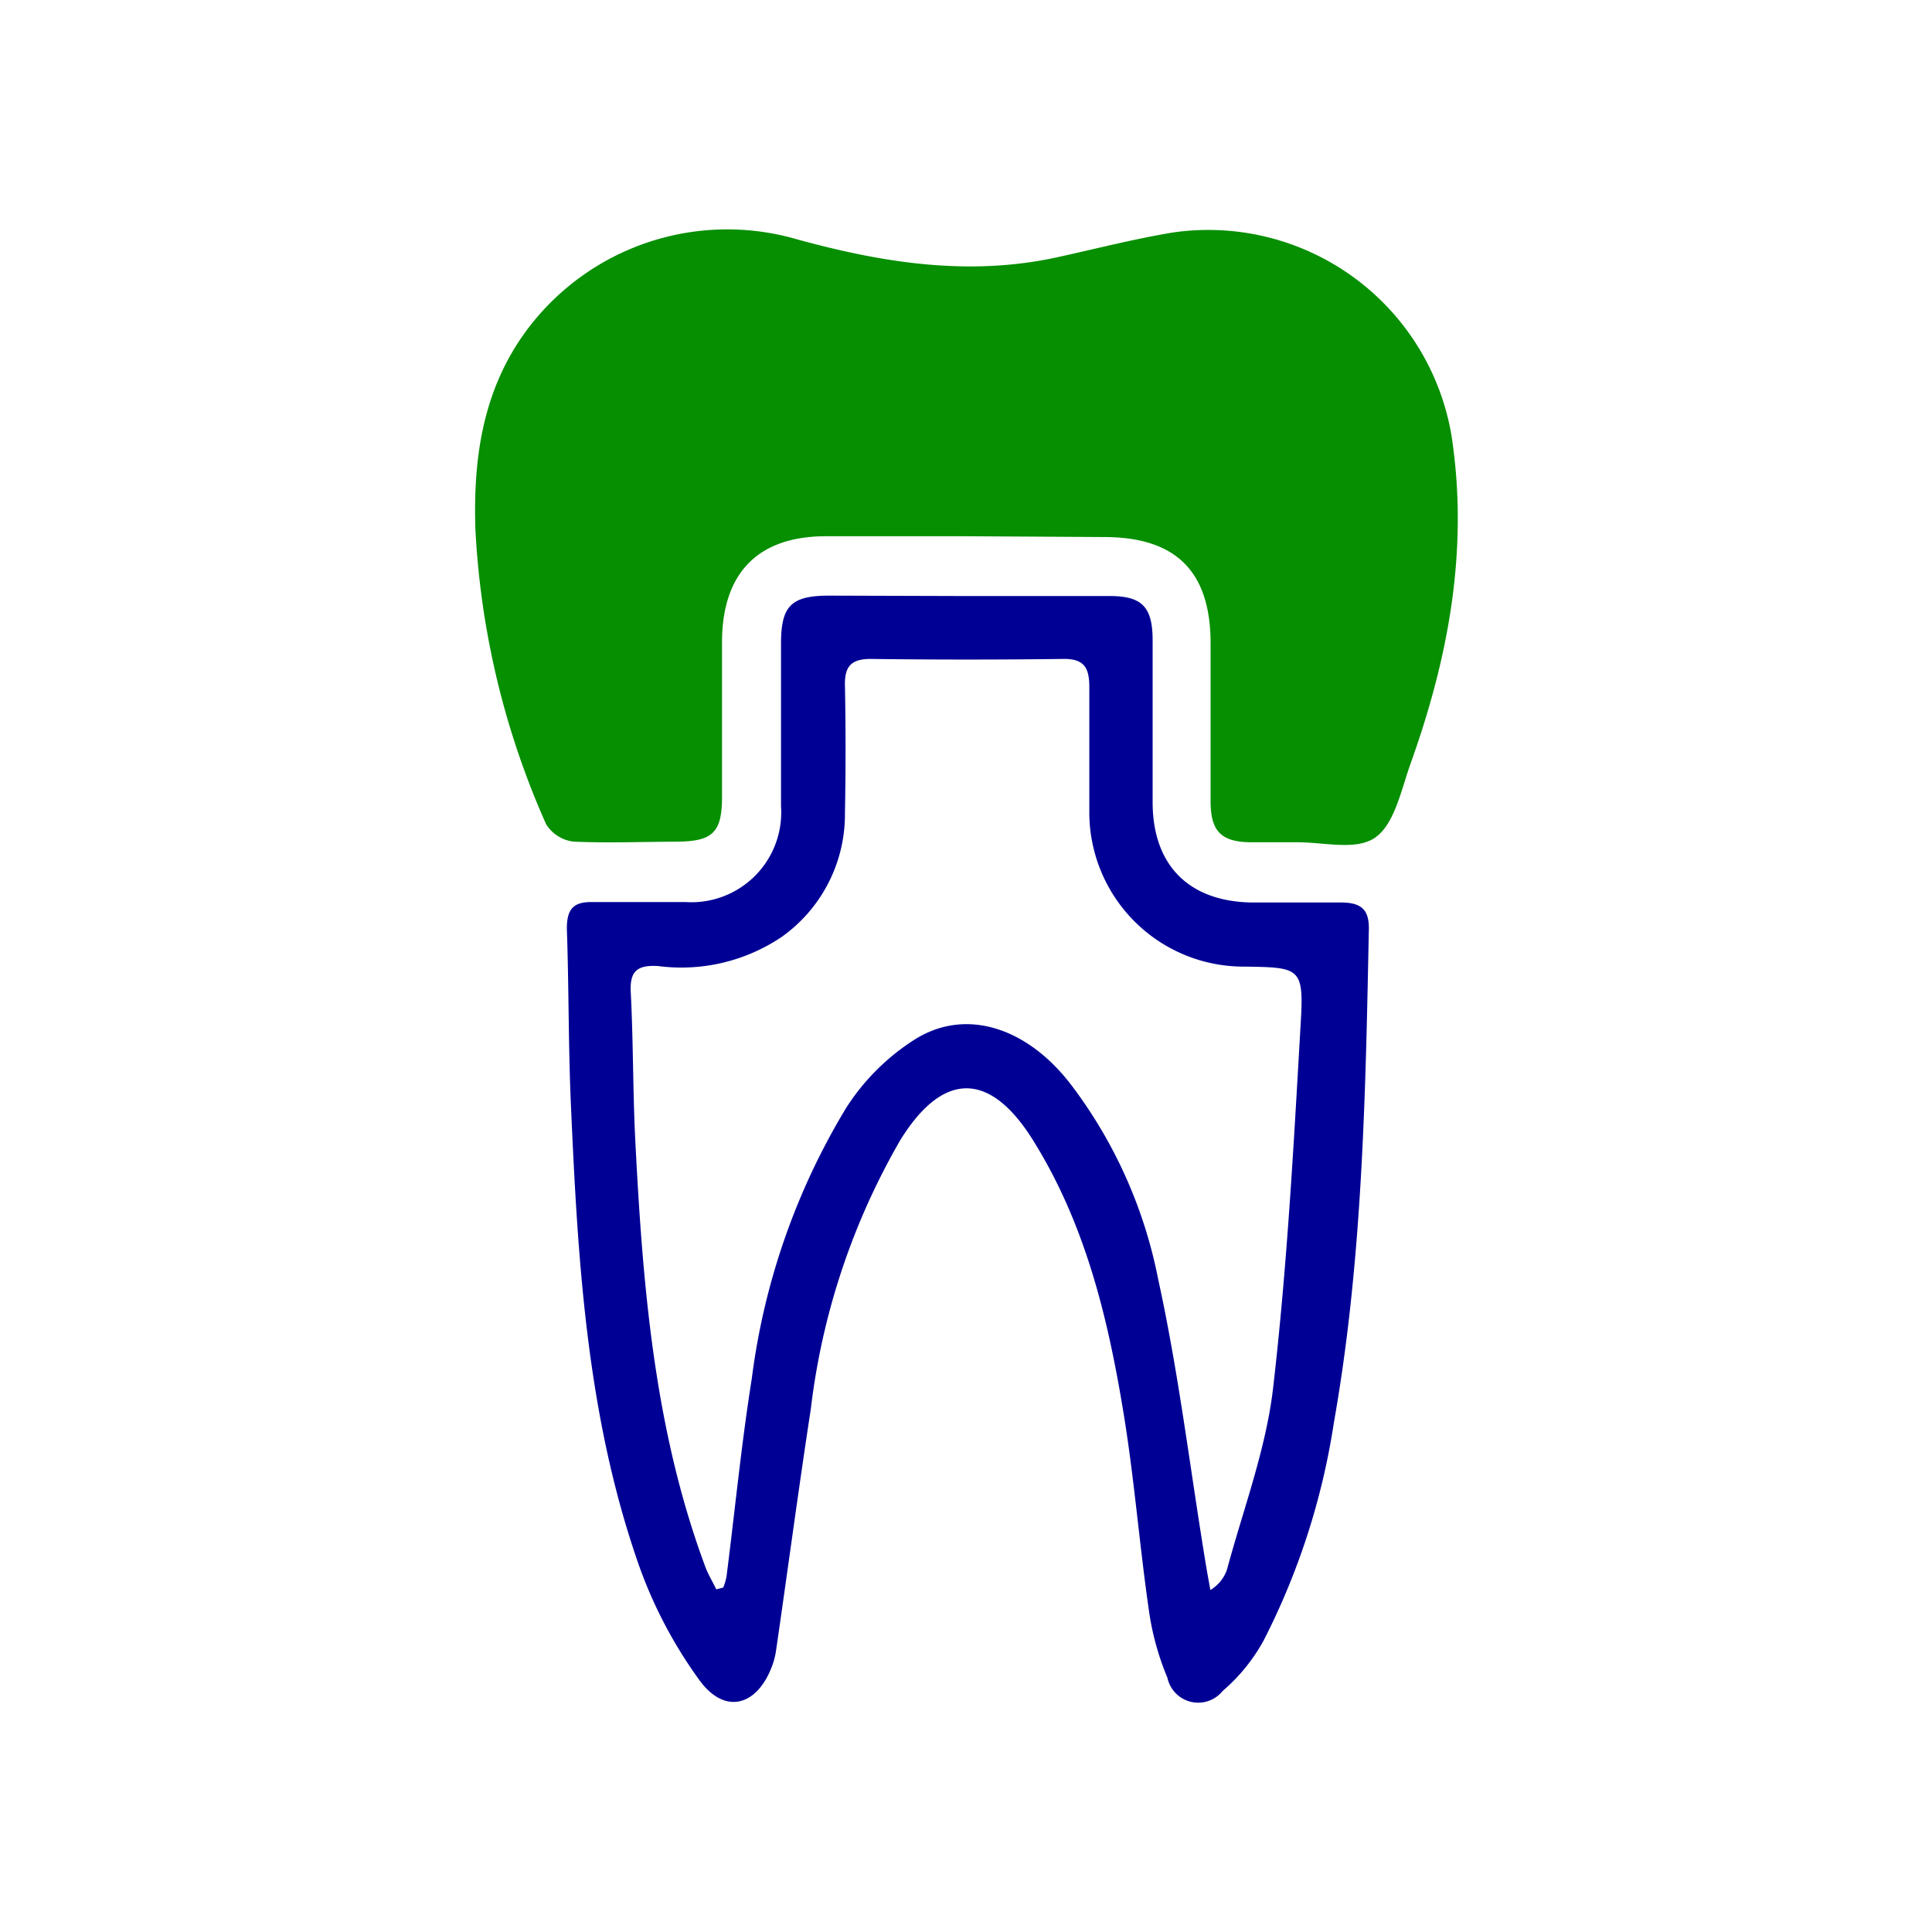
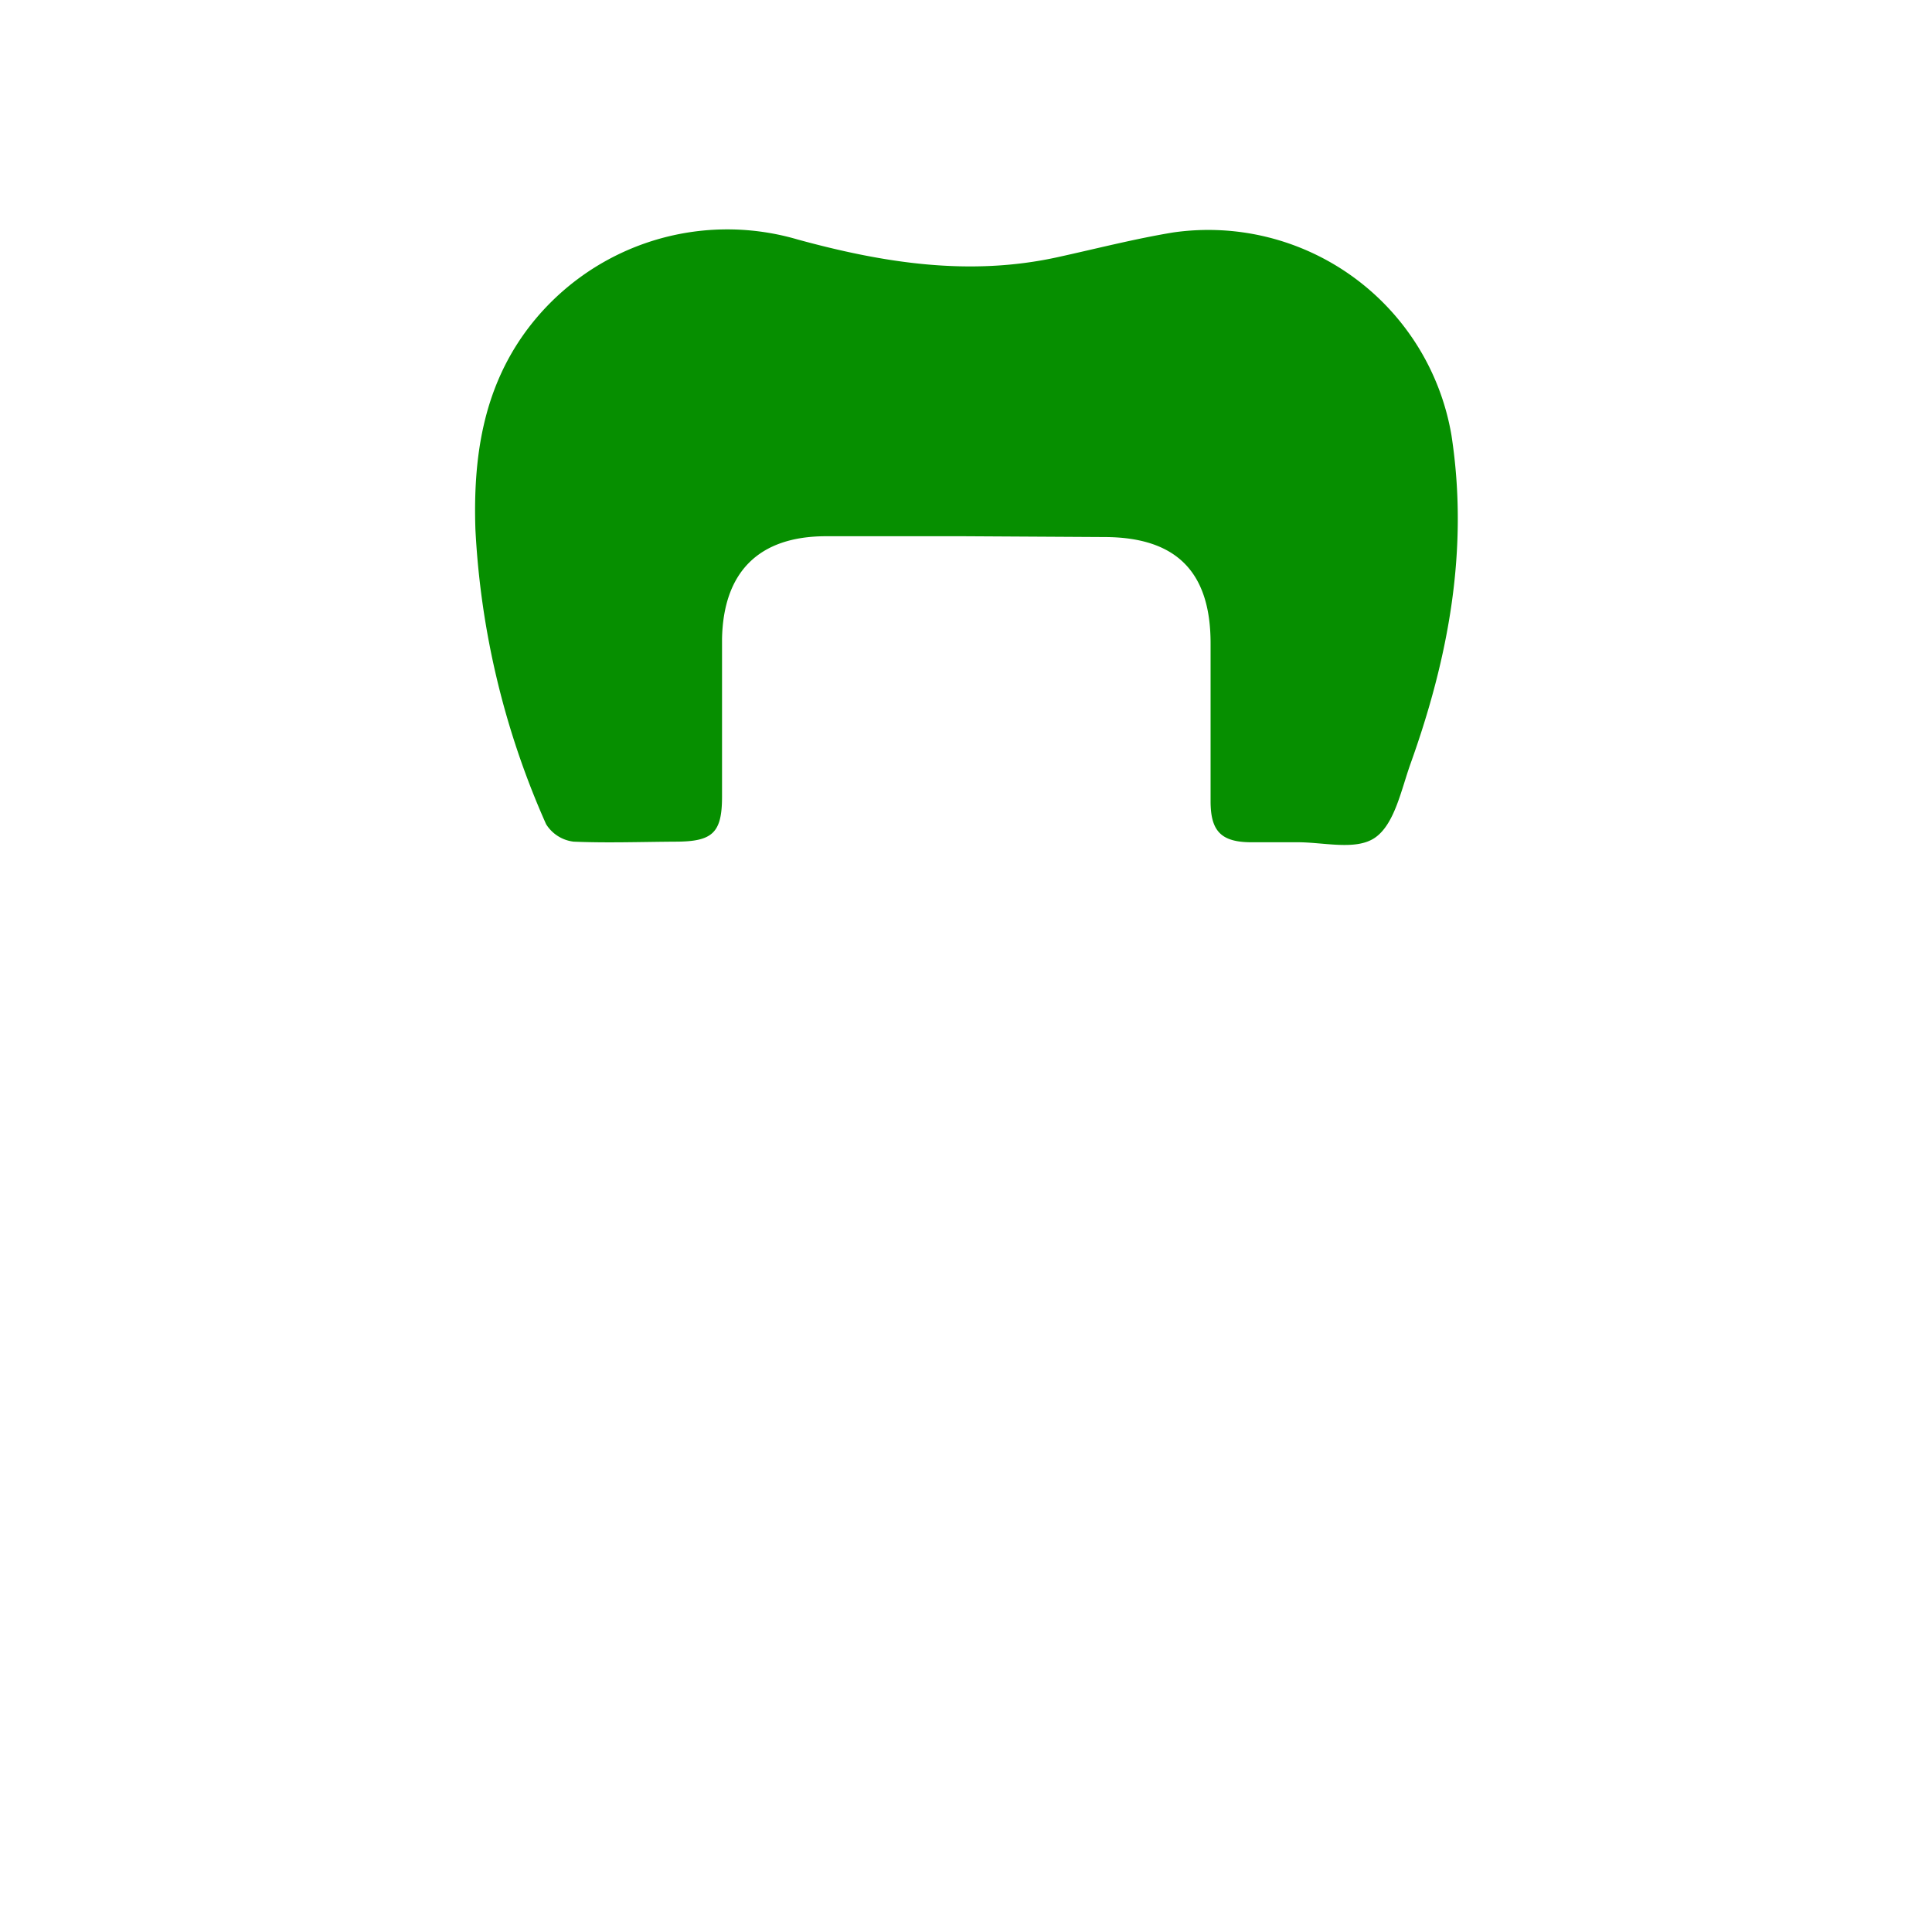
<svg xmlns="http://www.w3.org/2000/svg" viewBox="0 0 94 94">
  <defs>
    <style>.cls-1{fill:none;}.cls-2{fill:#068f00;}.cls-3{fill:#000095;}</style>
  </defs>
  <g id="Layer_2" data-name="Layer 2">
    <g id="Layer_1-2" data-name="Layer 1">
      <rect class="cls-1" width="94" height="94" />
      <path class="cls-2" d="M46.9,26.09c-2.23,0-4.47,0-6.71,0-3.29,0-5,1.76-5.06,5,0,2.56,0,5.12,0,7.67,0,1.76-.46,2.18-2.22,2.19s-3.36.07-5,0a1.83,1.83,0,0,1-1.34-.85,40.24,40.24,0,0,1-3.44-14.36c-.11-3.42.35-6.71,2.42-9.57A12.16,12.16,0,0,1,38.8,11.65c4.16,1.14,8.36,1.81,12.67.86,1.87-.41,3.73-.89,5.61-1.2a12,12,0,0,1,13.54,9.87c.85,5.53-.14,10.82-2,16-.45,1.27-.77,2.91-1.71,3.57s-2.54.21-3.86.23c-.71,0-1.43,0-2.15,0-1.49,0-2-.54-2-2,0-2.56,0-5.12,0-7.68,0-3.48-1.67-5.15-5.12-5.17Z" />
-       <path class="cls-3" d="M47,29c2.32,0,4.64,0,7,0,1.55,0,2.07.52,2.08,2.11,0,2.64,0,5.27,0,7.91,0,3.07,1.75,4.84,4.82,4.89,1.44,0,2.88,0,4.32,0,.94,0,1.4.28,1.38,1.3-.16,8-.3,16.08-1.7,24A34.69,34.69,0,0,1,61.49,79.8a8.73,8.73,0,0,1-2,2.47,1.53,1.53,0,0,1-2.69-.64,13.22,13.22,0,0,1-.91-3.34c-.46-3.2-.71-6.43-1.24-9.63-.76-4.62-1.87-9.16-4.4-13.2-2.09-3.34-4.36-3.35-6.44,0a34.13,34.13,0,0,0-4.36,13.09c-.6,3.91-1.12,7.83-1.69,11.74a3.57,3.57,0,0,1-.17.7c-.71,2-2.3,2.48-3.55.77A22,22,0,0,1,31,75.91c-2.46-7.15-2.89-14.63-3.22-22.1-.13-2.88-.1-5.76-.2-8.63,0-.94.31-1.31,1.24-1.29,1.52,0,3,0,4.56,0A4.37,4.37,0,0,0,38,39.23c0-2.64,0-5.28,0-7.92,0-1.84.5-2.33,2.35-2.33ZM34.85,77.33l.34-.09a2.66,2.66,0,0,0,.16-.55c.41-3.21.72-6.43,1.23-9.63a33.6,33.6,0,0,1,4.58-13.14,10.86,10.86,0,0,1,3.34-3.34C47,49,50,50,52.13,52.8a22.94,22.94,0,0,1,4.22,9.44c1,4.56,1.55,9.21,2.31,13.82.07.43.15.86.23,1.3a1.85,1.85,0,0,0,.81-1c.79-2.93,1.89-5.83,2.24-8.81.68-5.87,1-11.78,1.34-17.68.17-2.79,0-2.8-2.7-2.84A7.51,7.51,0,0,1,53,39.43c0-2,0-4,0-6,0-.94-.25-1.39-1.28-1.37q-4.68.06-9.36,0c-.94,0-1.27.36-1.25,1.28q.06,3.12,0,6.24a7.31,7.31,0,0,1-3.07,6A8.74,8.74,0,0,1,32,47c-1-.05-1.37.25-1.31,1.3.12,2.31.1,4.63.21,7,.36,7.08.9,14.13,3.39,20.86C34.42,76.54,34.66,76.93,34.85,77.33Z" />
    </g>
  </g>
</svg>